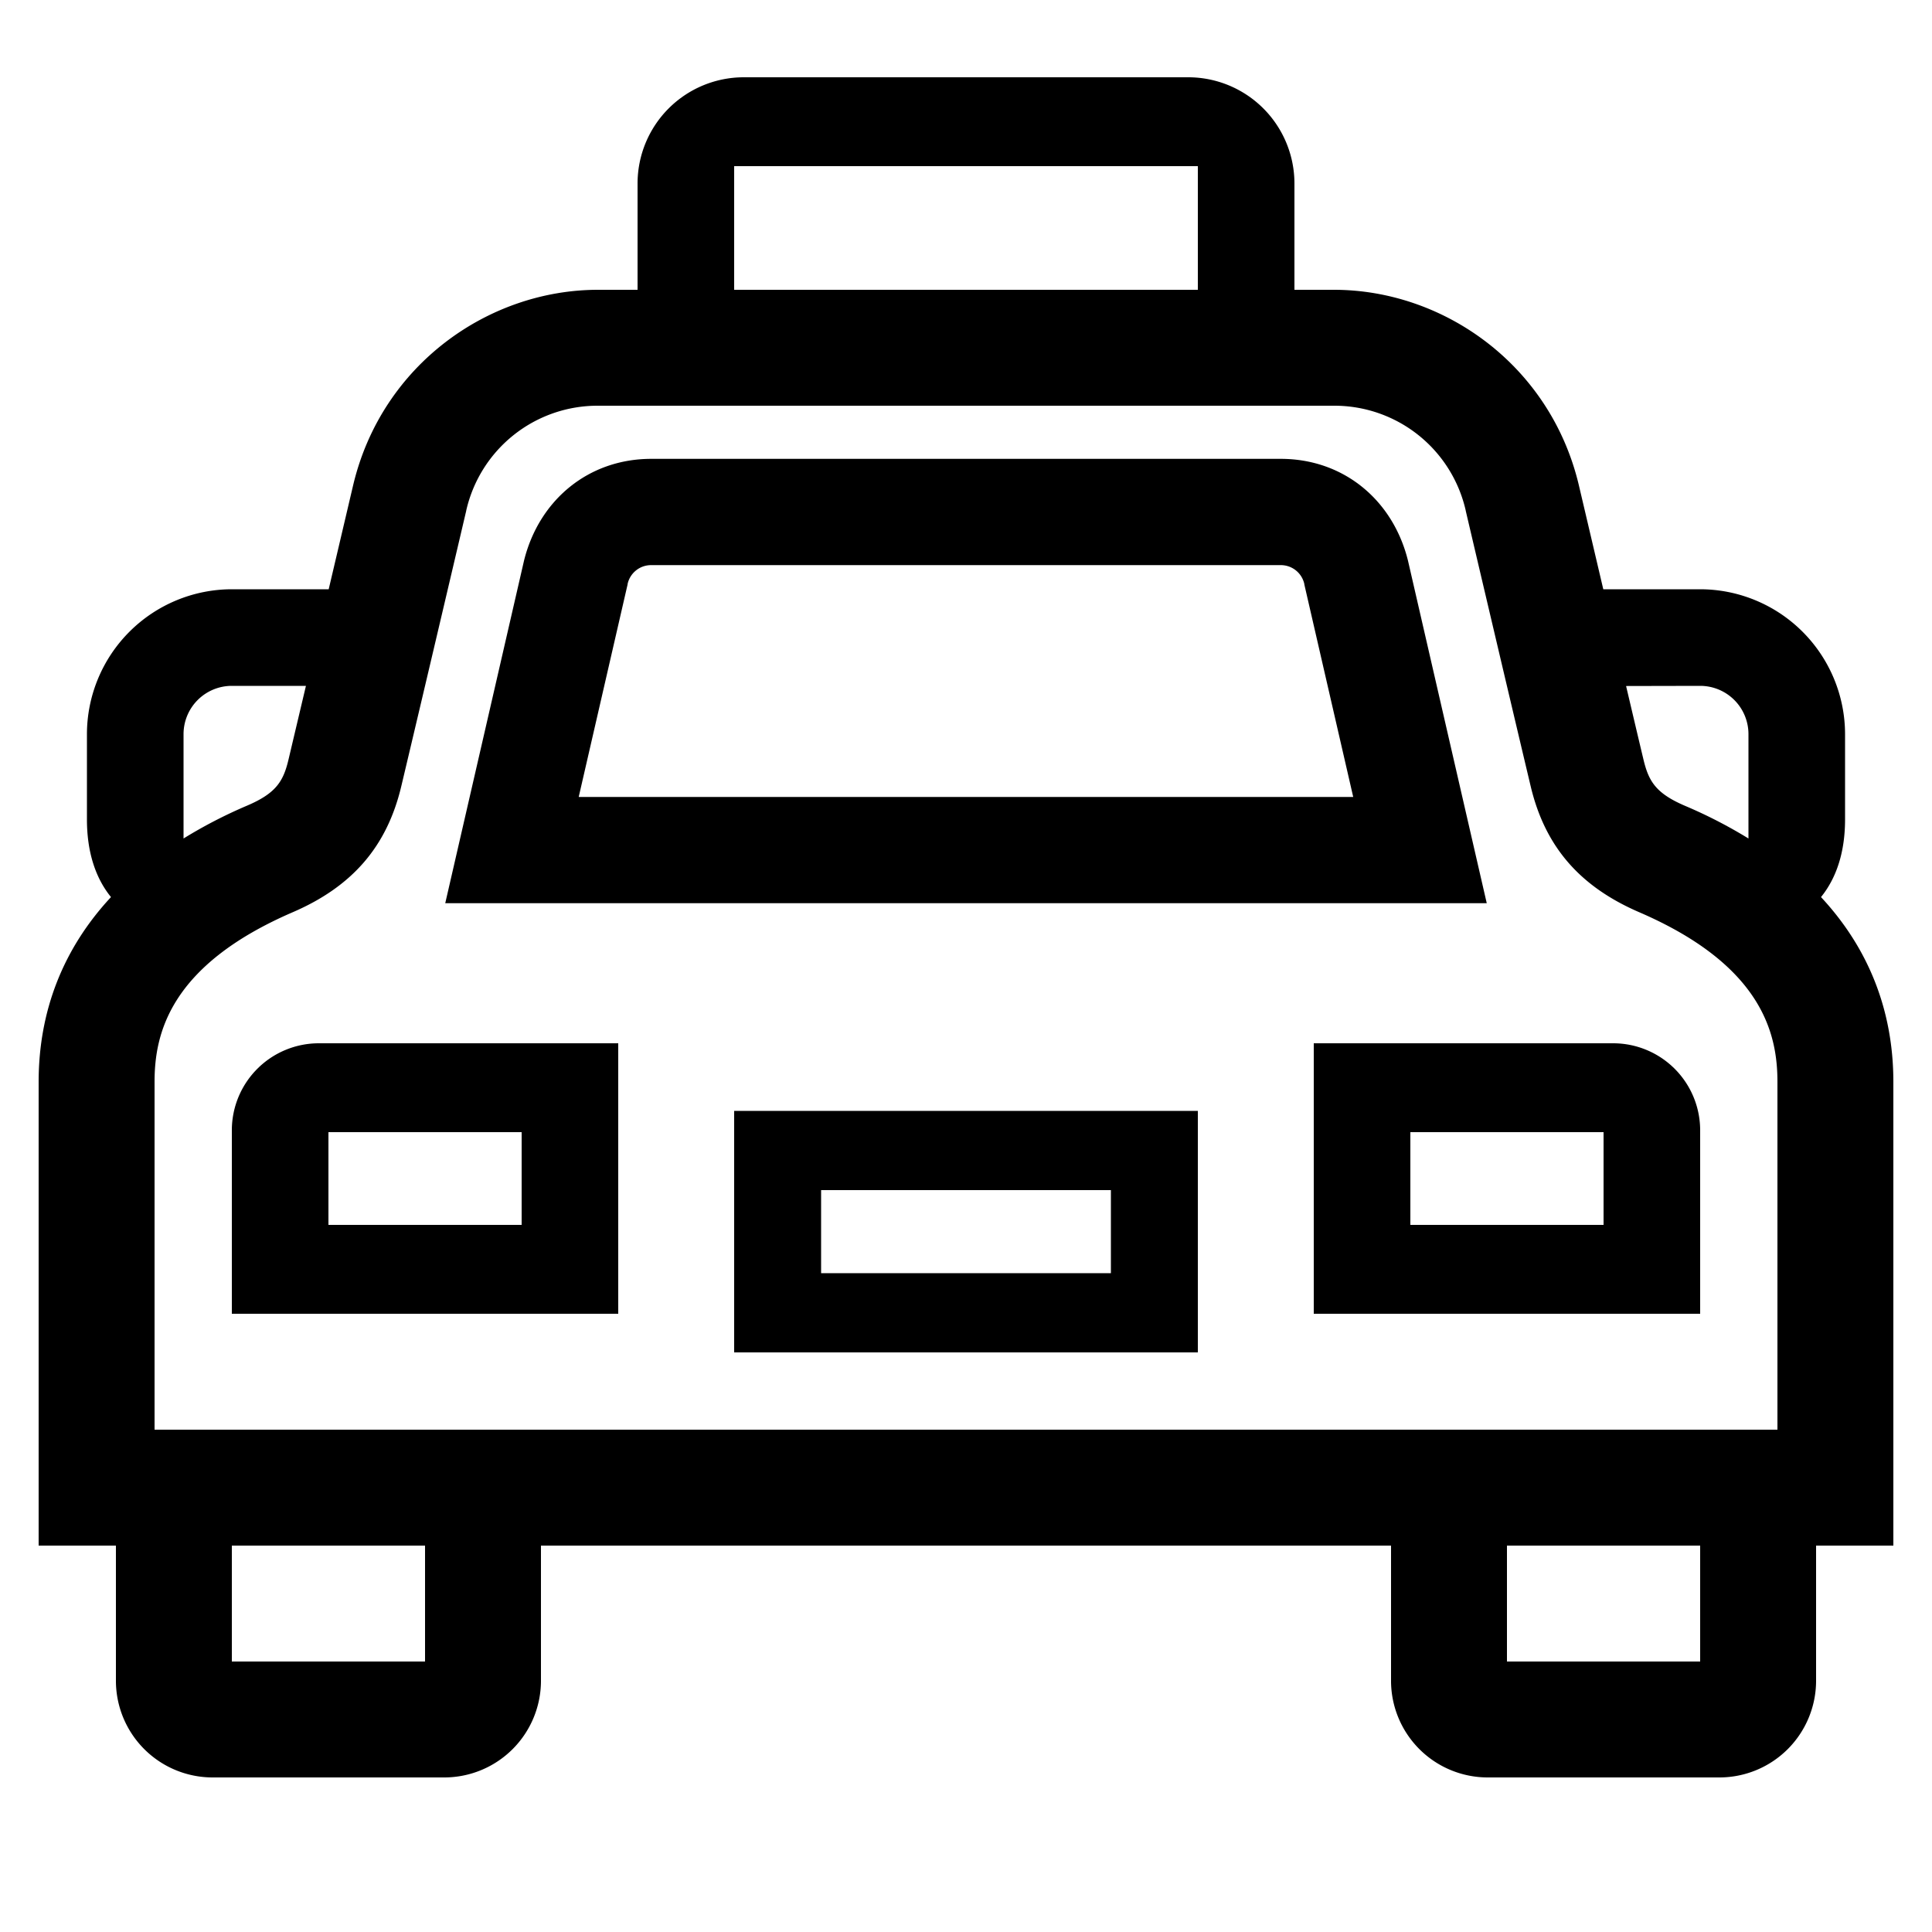
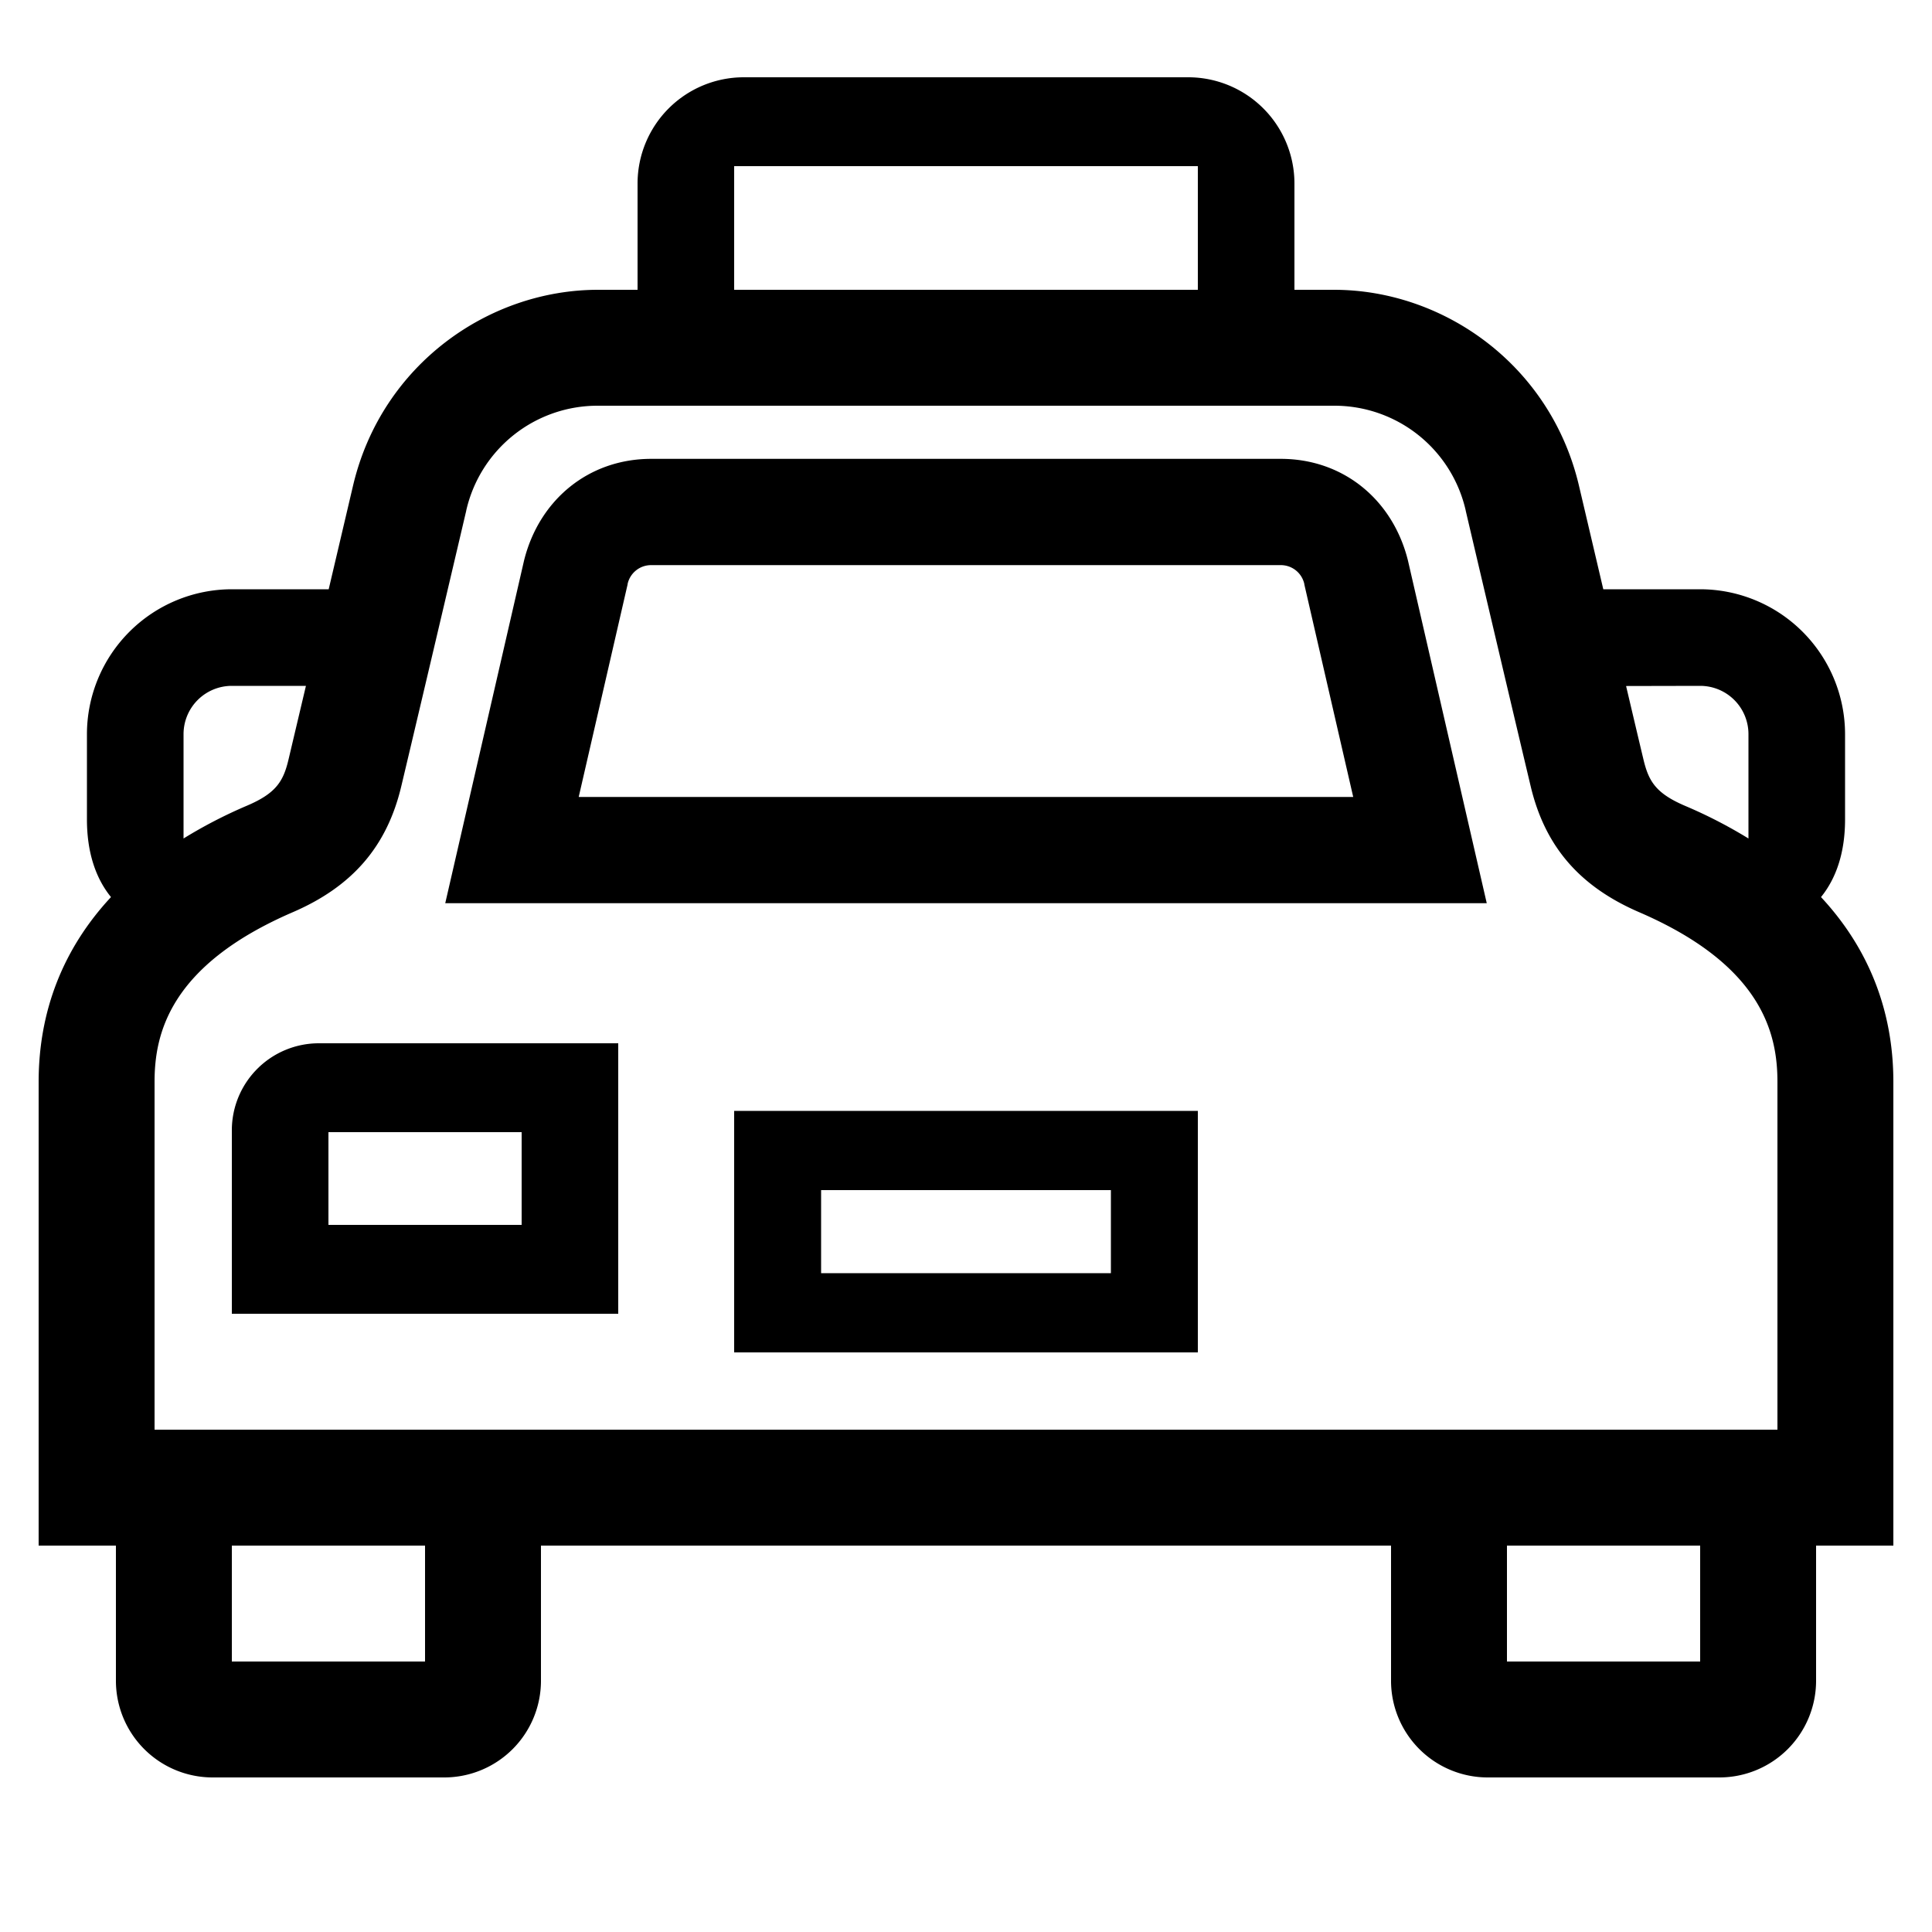
<svg xmlns="http://www.w3.org/2000/svg" id="icon" viewBox="0 0 1000 1000">
  <title>icon_B_0050</title>
  <path d="M980,560c0-37-12.88-69.26-37.45-95.67,8.08-10,12.45-23.41,12.45-40.25V380a75.09,75.09,0,0,0-75-75H829.86c-7-29.82-12.55-53.46-12.76-54.32C802.16,188.64,747,150,690.45,150H670V95a55,55,0,0,0-55-55H385a55,55,0,0,0-55,55v55H309.55C253,150,197.84,188.64,182.9,250.68c-.21.86-5.75,24.5-12.77,54.32H120a75.09,75.09,0,0,0-75,75v44.08c0,16.84,4.37,30.29,12.45,40.25C32.88,490.74,20,523,20,560V800H60v70a50.06,50.06,0,0,0,50,50H230a50.06,50.06,0,0,0,50-50V800H720v70a50.06,50.06,0,0,0,50,50H890a50.06,50.06,0,0,0,50-50V800h40ZM880,355a25,25,0,0,1,25,25V434a245.83,245.83,0,0,0-32.72-16.86c-15.19-6.48-18.92-12.7-21.62-24s-5.8-24.47-9-38.06ZM380,86H620v64H380ZM120,355h38.35c-3.21,13.59-6.32,26.71-9,38.06s-6.43,17.55-21.62,24A245.83,245.83,0,0,0,95,434V380A25,25,0,0,1,120,355ZM220,860H120V800H220ZM80,740V560c0-24.45,7.41-60.15,71.51-87.83,30.93-13.35,48.79-34.08,56.2-65.23,12.4-52.15,33.4-141.68,33.61-142.58l0-.1A69.69,69.69,0,0,1,309.55,210h380.9a69.69,69.69,0,0,1,68.21,54.26l0,.1c.21.9,21.21,90.43,33.61,142.58,7.41,31.15,25.27,51.88,56.2,65.23C912.59,499.85,920,535.55,920,560V740ZM880,860H780V800H880Z" />
  <path d="M120,585v95H320V540H165A45.05,45.05,0,0,0,120,585Zm50,1H270v48H170Z" />
-   <path d="M835,540H680V680H880V585A45.05,45.05,0,0,0,835,540Zm-5,94H730V586H830Z" />
  <path d="M380,700H620V575H380Zm45-84H575v43H425Z" />
  <path d="M769.54,467.5,728.78,290.24c-7.76-31.43-33.36-52.74-65.87-52.74H337.09c-32.51,0-58.11,21.31-65.87,52.74L230.46,467.5Zm-470-55,25.3-110,0-.2a12.43,12.43,0,0,1,12.21-9.79H662.91a12.43,12.43,0,0,1,12.21,9.79l0,.2,25.3,110Z" />
</svg>